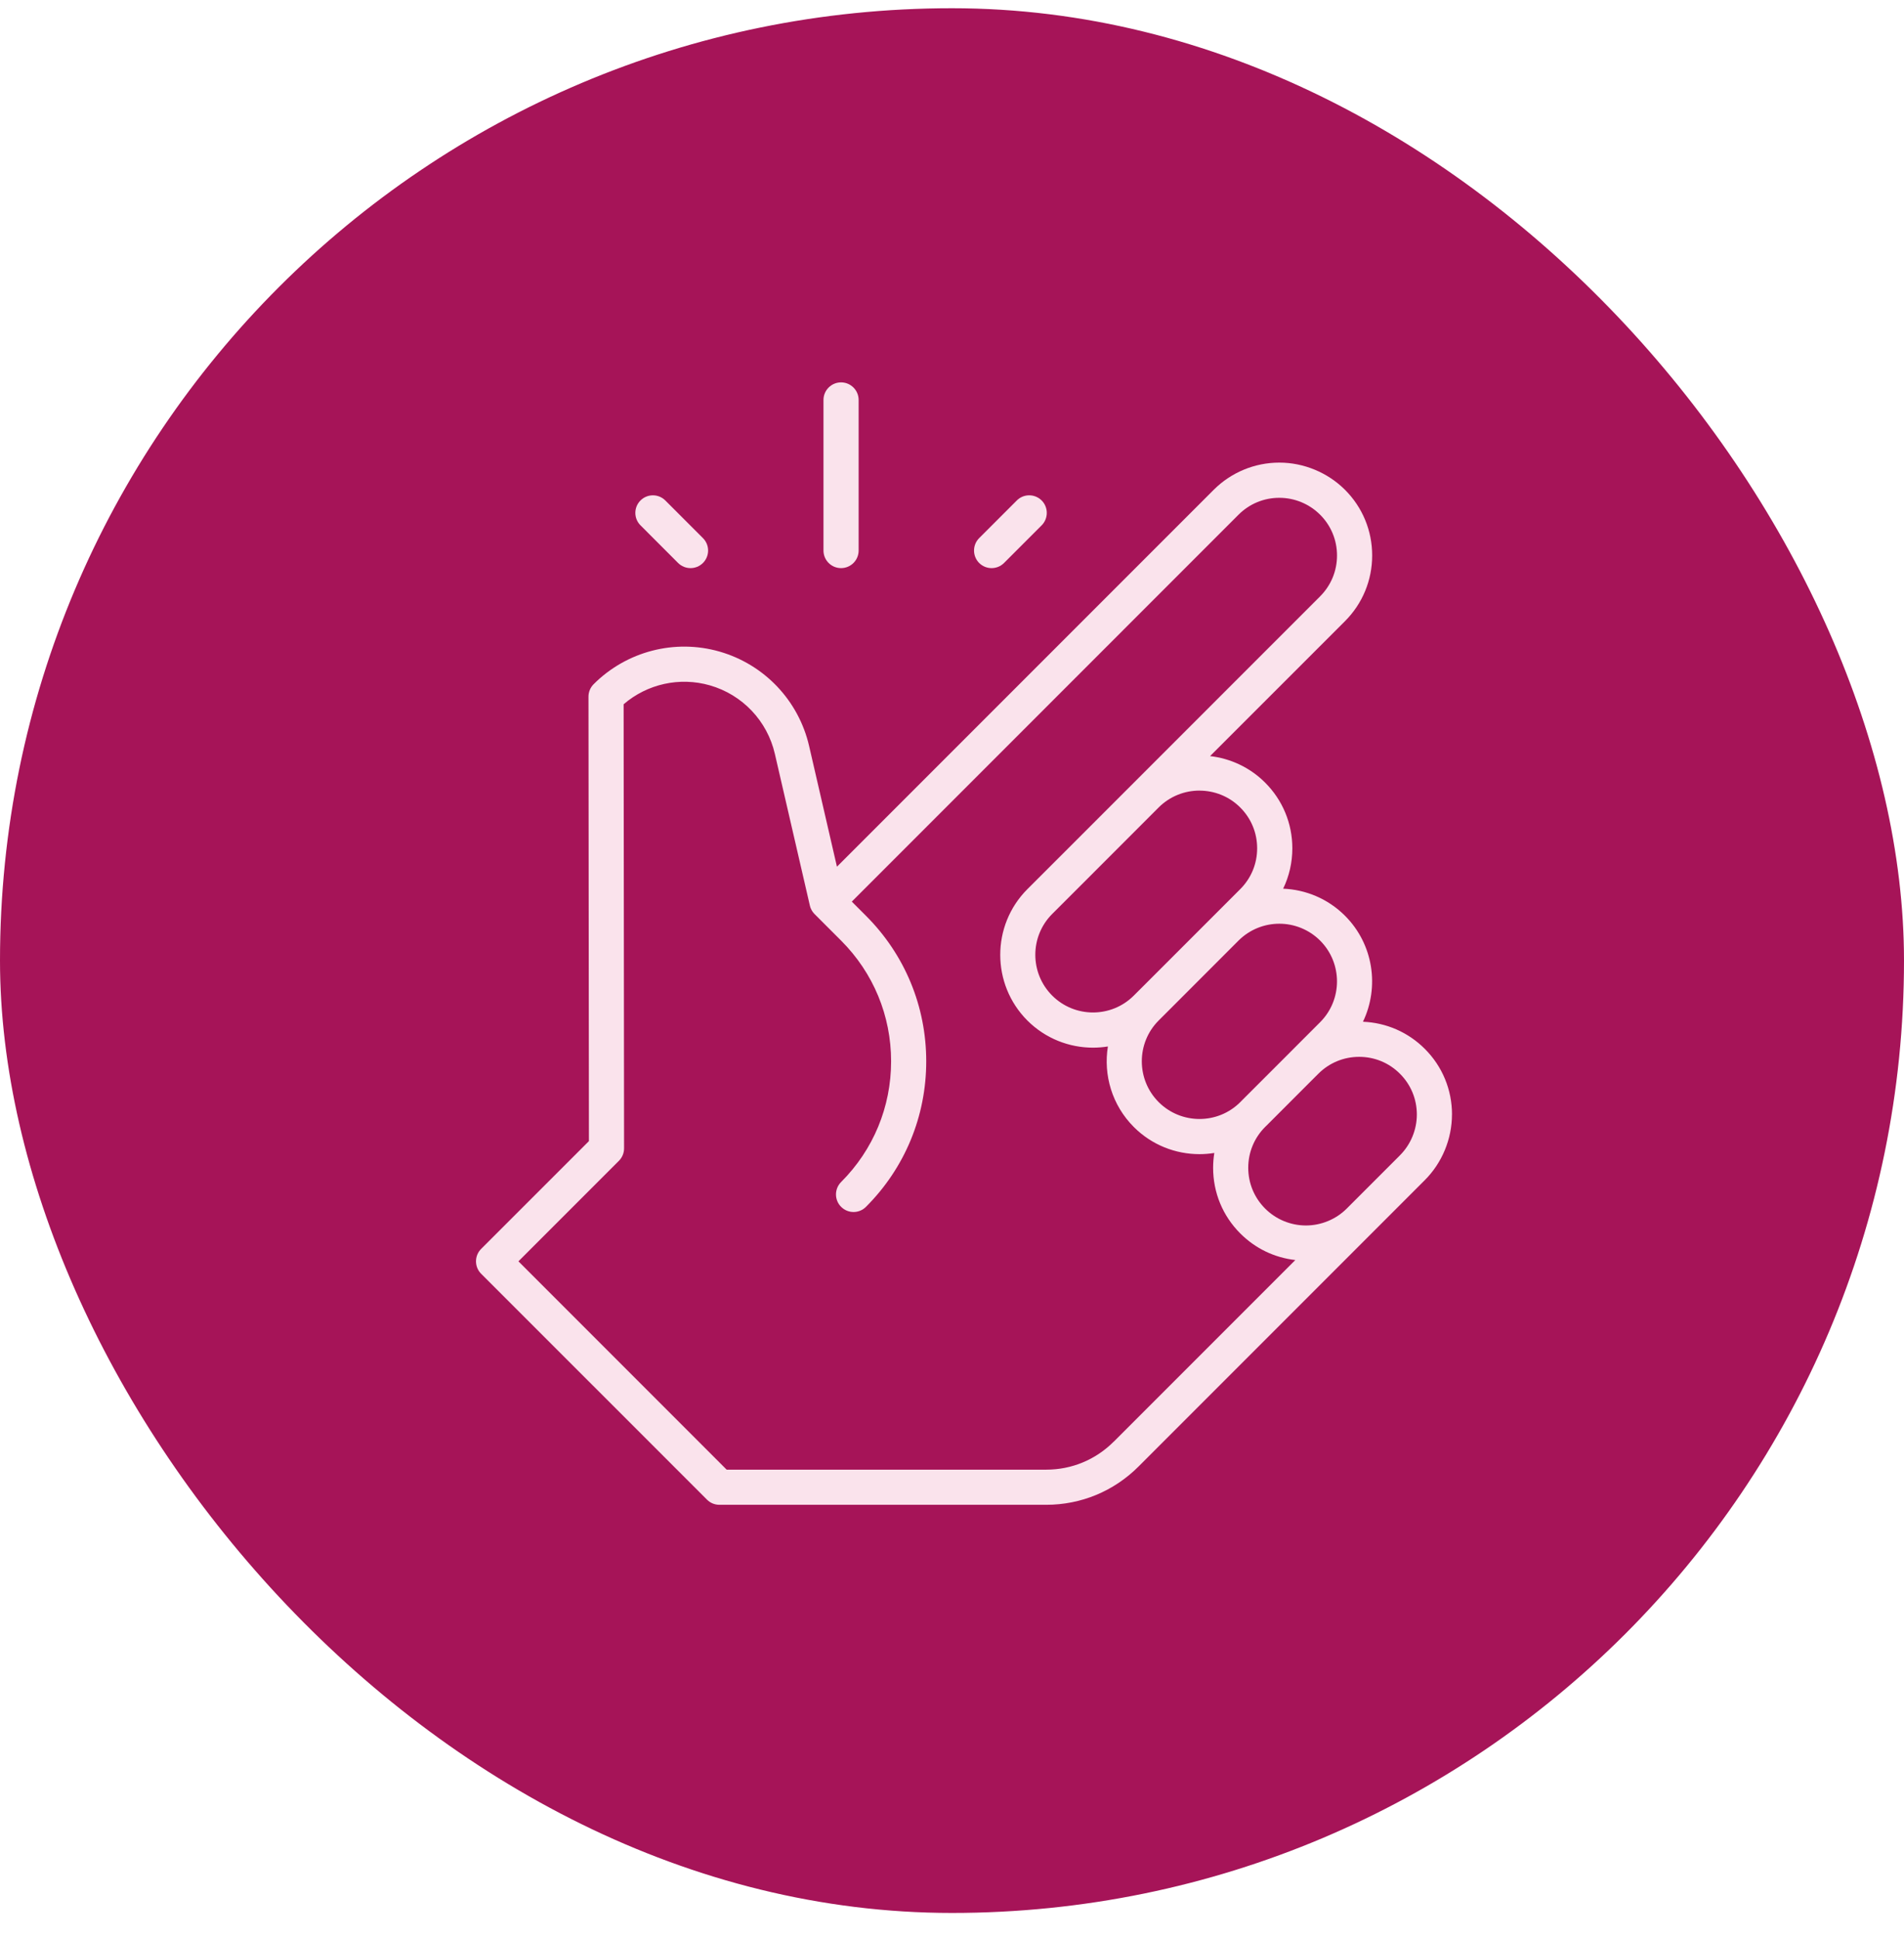
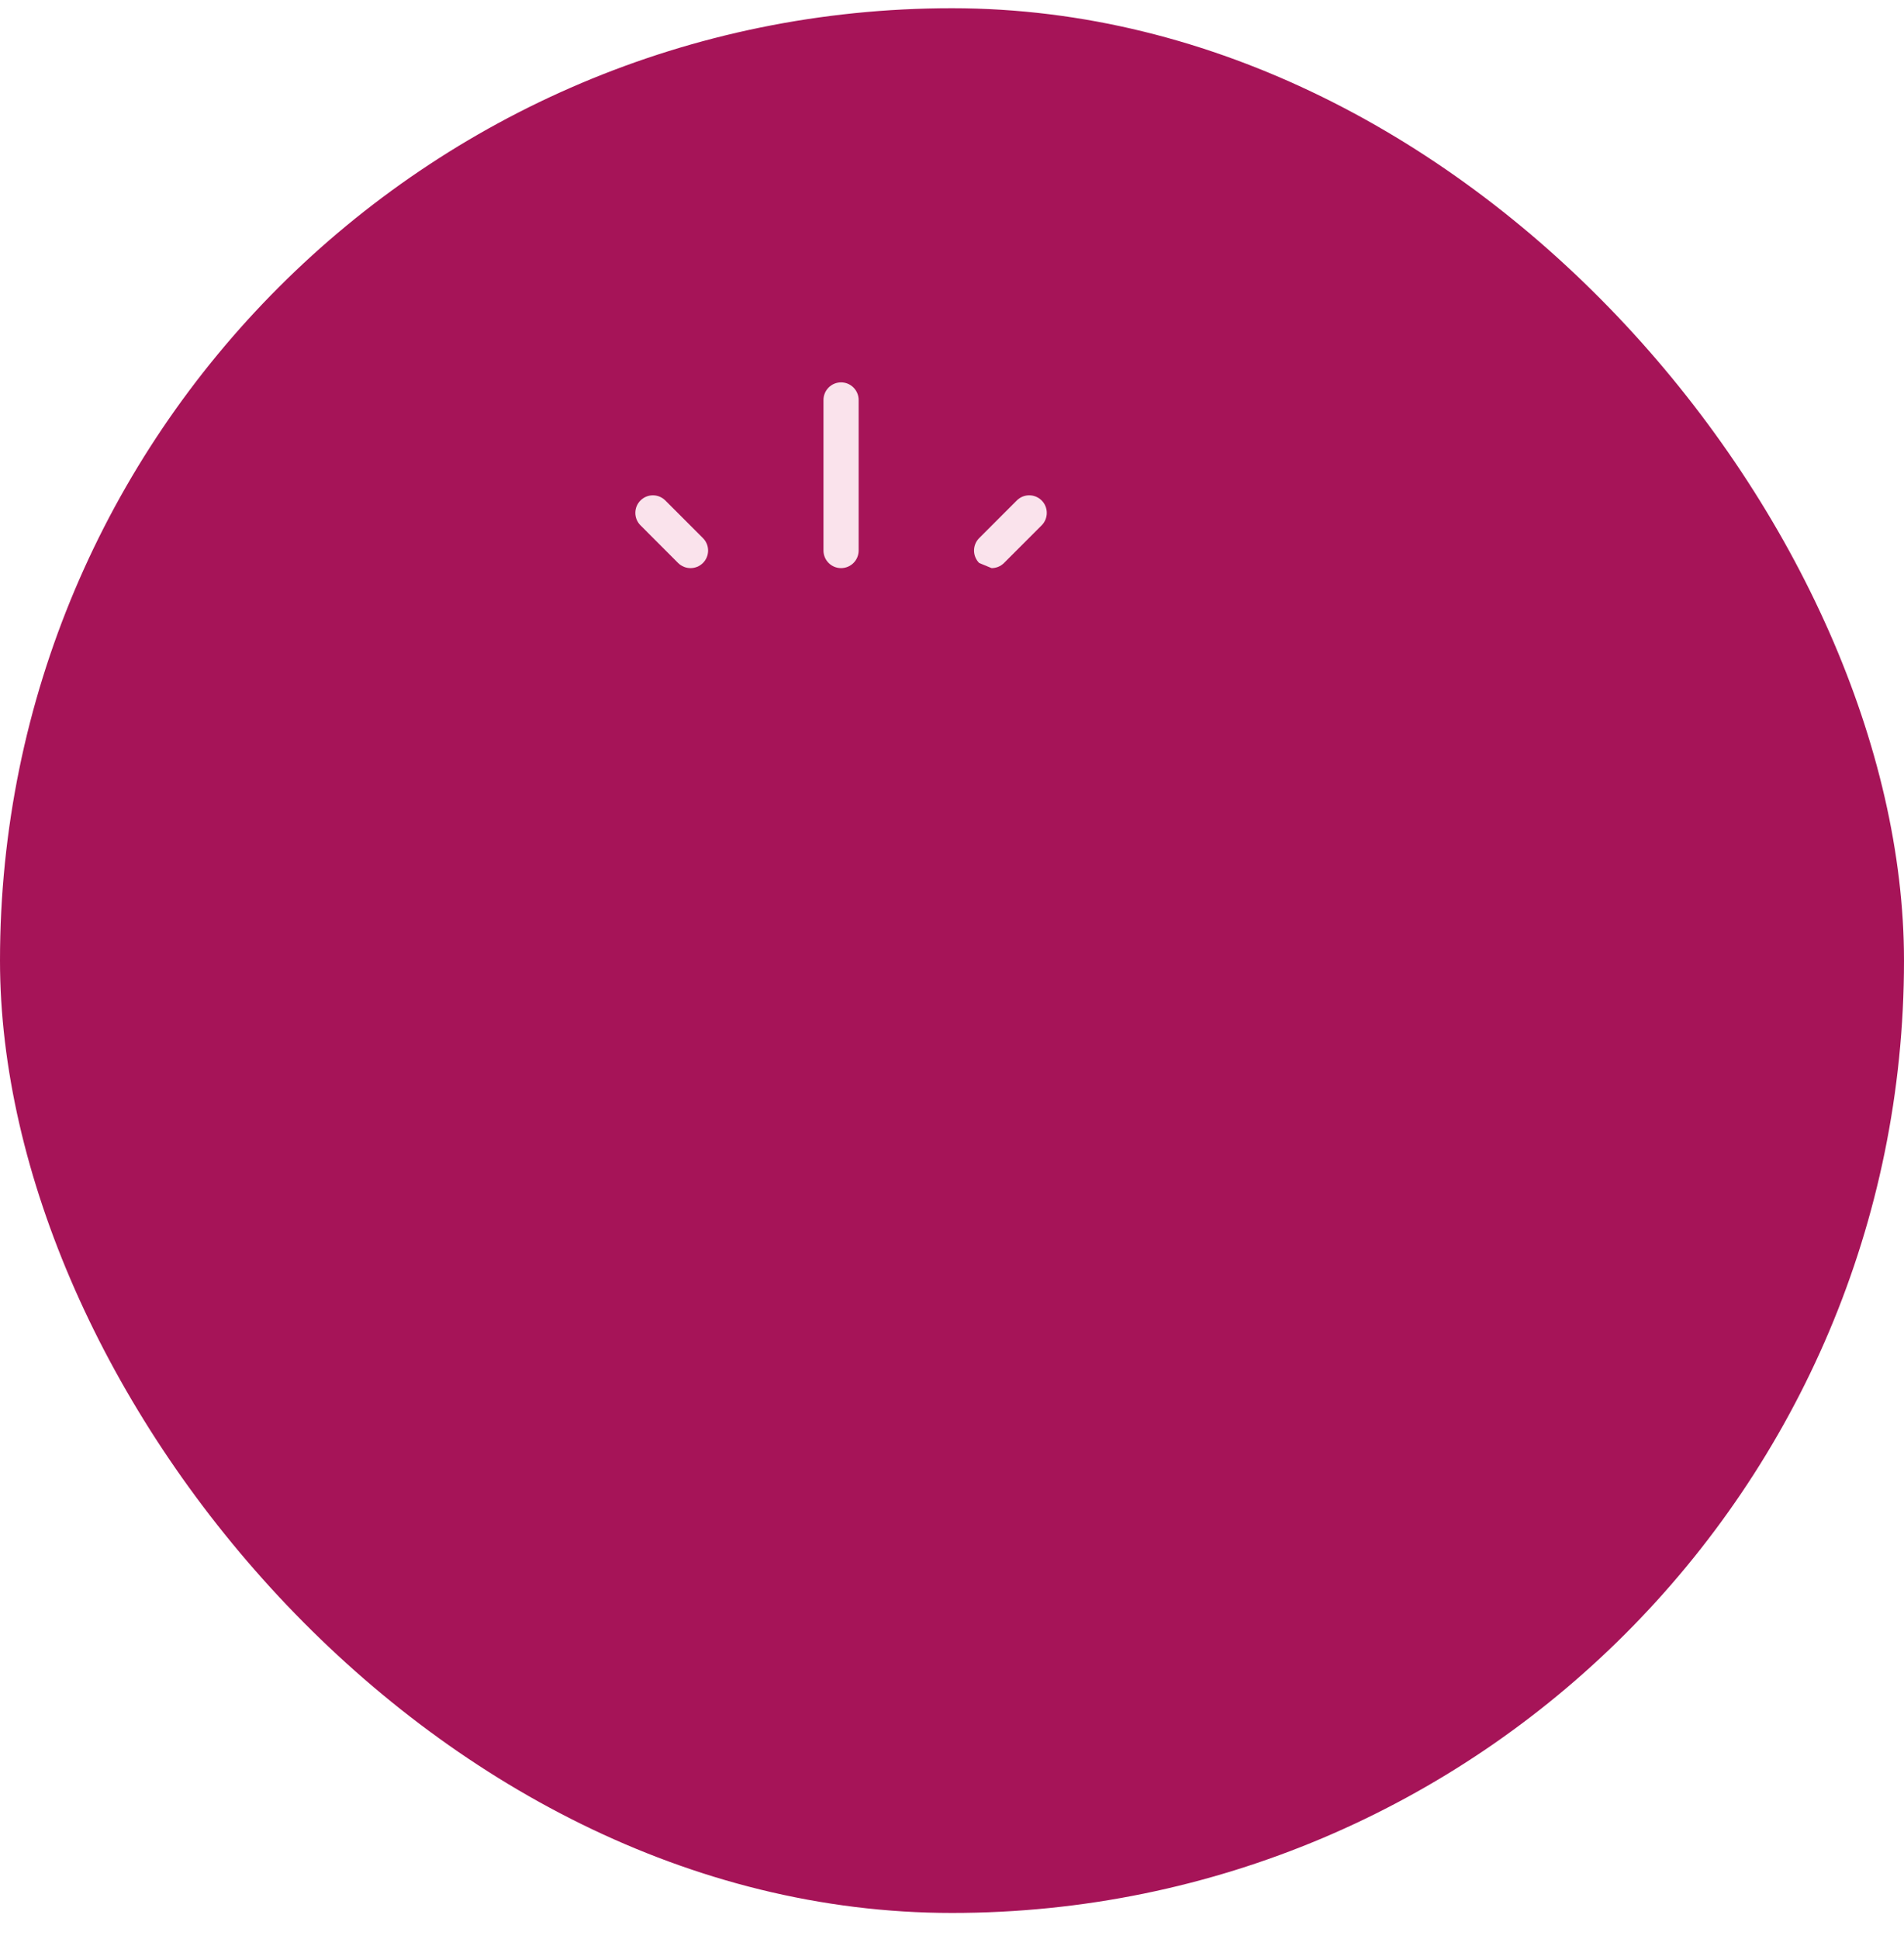
<svg xmlns="http://www.w3.org/2000/svg" width="56" height="57" viewBox="0 0 56 57" fill="none">
  <rect y="0.242" width="56" height="56" rx="28" fill="#A61458" />
  <g clip-path="url(#clip0_6981_17430)">
    <g clip-path="url(#clip1_6981_17430)">
-       <path d="M42.706 32.768C42.706 32.038 42.422 31.352 41.906 30.837C41.417 30.348 40.774 30.068 40.087 30.04C40.575 29.024 40.4 27.765 39.559 26.924C39.055 26.42 38.401 26.155 37.74 26.128C37.916 25.763 38.01 25.359 38.01 24.941C38.01 24.212 37.726 23.526 37.21 23.01C36.757 22.557 36.182 22.298 35.59 22.23C36.76 21.06 38.375 19.445 39.559 18.262C40.074 17.746 40.358 17.06 40.358 16.331C40.358 15.602 40.074 14.916 39.559 14.401C39.05 13.893 38.346 13.601 37.628 13.601C36.909 13.601 36.213 13.885 35.697 14.401L24.616 25.482C24.422 24.643 24.117 23.32 23.797 21.932C23.489 20.598 22.481 19.535 21.163 19.157C19.847 18.779 18.428 19.147 17.46 20.116C17.363 20.213 17.308 20.345 17.308 20.481L17.321 33.55L14.151 36.719C14.054 36.816 14 36.947 14 37.084C14 37.221 14.054 37.353 14.151 37.449L20.793 44.09C20.89 44.188 21.021 44.242 21.158 44.242H30.773C31.797 44.242 32.761 43.842 33.486 43.117C35.415 41.189 39.675 36.928 41.278 35.325L41.905 34.698C42.413 34.191 42.705 33.487 42.705 32.767L42.706 32.768ZM41.672 32.768C41.672 33.215 41.491 33.652 41.175 33.967C41.175 33.967 41.169 33.974 41.156 33.987L39.61 35.533C39.294 35.849 38.857 36.03 38.41 36.03C37.963 36.03 37.53 35.853 37.21 35.533C36.889 35.212 36.713 34.786 36.713 34.333C36.713 33.88 36.889 33.454 37.21 33.133C37.228 33.116 37.245 33.098 37.263 33.081C37.682 32.661 38.143 32.2 38.597 31.746C38.657 31.686 38.717 31.627 38.776 31.568C39.096 31.248 39.522 31.072 39.975 31.072C40.429 31.072 40.855 31.248 41.175 31.569C41.496 31.889 41.672 32.315 41.672 32.769V32.768ZM38.827 30.054L38.194 30.687C38.086 30.796 37.976 30.906 37.866 31.016C37.43 31.451 36.966 31.915 36.537 32.344C36.518 32.363 36.498 32.384 36.479 32.403C35.817 33.065 34.741 33.064 34.079 32.403C33.417 31.741 33.417 30.664 34.079 30.003L34.3 29.782L34.886 29.196C35.392 28.69 35.926 28.156 36.43 27.651C36.761 27.323 37.194 27.158 37.627 27.158C38.06 27.158 38.496 27.324 38.827 27.654C39.489 28.316 39.489 29.393 38.827 30.054H38.827ZM35.279 23.245C35.713 23.245 36.148 23.41 36.478 23.741C36.799 24.061 36.975 24.487 36.975 24.941C36.975 25.395 36.799 25.82 36.478 26.141C36.233 26.386 35.971 26.649 35.7 26.919C35.699 26.921 35.697 26.922 35.696 26.923L33.751 28.868L33.347 29.271C32.686 29.933 31.609 29.933 30.947 29.271C30.285 28.61 30.285 27.533 30.947 26.871L31.941 25.878C32.665 25.153 33.432 24.387 34.078 23.74C34.409 23.41 34.843 23.244 35.278 23.244L35.279 23.245ZM32.755 42.387C32.225 42.917 31.521 43.209 30.773 43.209H21.372L15.248 37.084L18.203 34.129C18.3 34.032 18.355 33.9 18.355 33.763L18.342 20.706C19.036 20.108 19.99 19.895 20.879 20.15C21.835 20.424 22.567 21.196 22.79 22.164C23.325 24.482 23.819 26.622 23.819 26.622C23.819 26.625 23.821 26.628 23.821 26.631C23.826 26.648 23.831 26.665 23.836 26.681C23.838 26.685 23.839 26.689 23.84 26.693C23.848 26.712 23.857 26.732 23.867 26.75C23.868 26.753 23.869 26.755 23.87 26.757C23.879 26.773 23.889 26.788 23.899 26.803C23.903 26.808 23.906 26.813 23.91 26.818C23.919 26.83 23.929 26.841 23.939 26.853C23.943 26.858 23.947 26.862 23.951 26.867C23.953 26.869 23.955 26.871 23.956 26.872L24.739 27.655C25.687 28.603 26.209 29.863 26.209 31.203C26.209 32.544 25.687 33.804 24.739 34.752C24.537 34.954 24.537 35.281 24.739 35.482C24.84 35.583 24.972 35.634 25.104 35.634C25.237 35.634 25.369 35.583 25.47 35.482C26.613 34.339 27.242 32.82 27.242 31.203C27.242 29.587 26.613 28.068 25.47 26.925L25.053 26.508L36.427 15.133C36.748 14.812 37.174 14.636 37.627 14.636C38.08 14.636 38.511 14.817 38.827 15.133C39.148 15.453 39.324 15.879 39.324 16.333C39.324 16.787 39.147 17.212 38.827 17.533C36.751 19.609 33.348 23.012 33.348 23.012C32.701 23.659 31.935 24.425 31.211 25.149L30.217 26.142C29.153 27.207 29.153 28.939 30.217 30.004C30.75 30.536 31.449 30.802 32.148 30.802C32.294 30.802 32.441 30.79 32.585 30.767C32.45 31.603 32.704 32.491 33.348 33.135C33.88 33.667 34.579 33.933 35.279 33.933C35.424 33.933 35.57 33.921 35.715 33.898C35.692 34.041 35.68 34.186 35.68 34.334C35.68 35.064 35.963 35.749 36.479 36.264C36.92 36.706 37.486 36.977 38.098 37.046C36.244 38.9 34.009 41.136 32.756 42.388L32.755 42.387Z" fill="#FAE3EC" />
      <path d="M24.737 16.703C25.022 16.703 25.254 16.472 25.254 16.186V11.759C25.254 11.474 25.022 11.242 24.737 11.242C24.452 11.242 24.22 11.474 24.22 11.759V16.186C24.22 16.472 24.452 16.703 24.737 16.703Z" fill="#FAE3EC" />
      <path d="M19.944 16.552C20.045 16.652 20.177 16.703 20.31 16.703C20.442 16.703 20.574 16.652 20.675 16.552C20.877 16.35 20.877 16.023 20.675 15.821L19.568 14.714C19.366 14.512 19.039 14.513 18.838 14.714C18.636 14.916 18.636 15.243 18.838 15.445L19.944 16.552Z" fill="#FAE3EC" />
-       <path d="M29.164 16.703C29.297 16.703 29.429 16.653 29.53 16.552L30.637 15.445C30.838 15.243 30.838 14.916 30.637 14.714C30.434 14.512 30.107 14.512 29.906 14.714L28.799 15.821C28.598 16.023 28.598 16.35 28.799 16.552C28.9 16.653 29.032 16.703 29.164 16.703Z" fill="#FAE3EC" />
+       <path d="M29.164 16.703C29.297 16.703 29.429 16.653 29.53 16.552L30.637 15.445C30.838 15.243 30.838 14.916 30.637 14.714C30.434 14.512 30.107 14.512 29.906 14.714L28.799 15.821C28.598 16.023 28.598 16.35 28.799 16.552Z" fill="#FAE3EC" />
    </g>
  </g>
  <defs>
    <clipPath id="clip0_6981_17430">
      <rect width="33" height="33" fill="white" transform="translate(12 11.242)" />
    </clipPath>
    <clipPath id="clip1_6981_17430">
      <rect width="28.706" height="33" fill="white" transform="translate(14 11.242)" />
    </clipPath>
  </defs>
</svg>